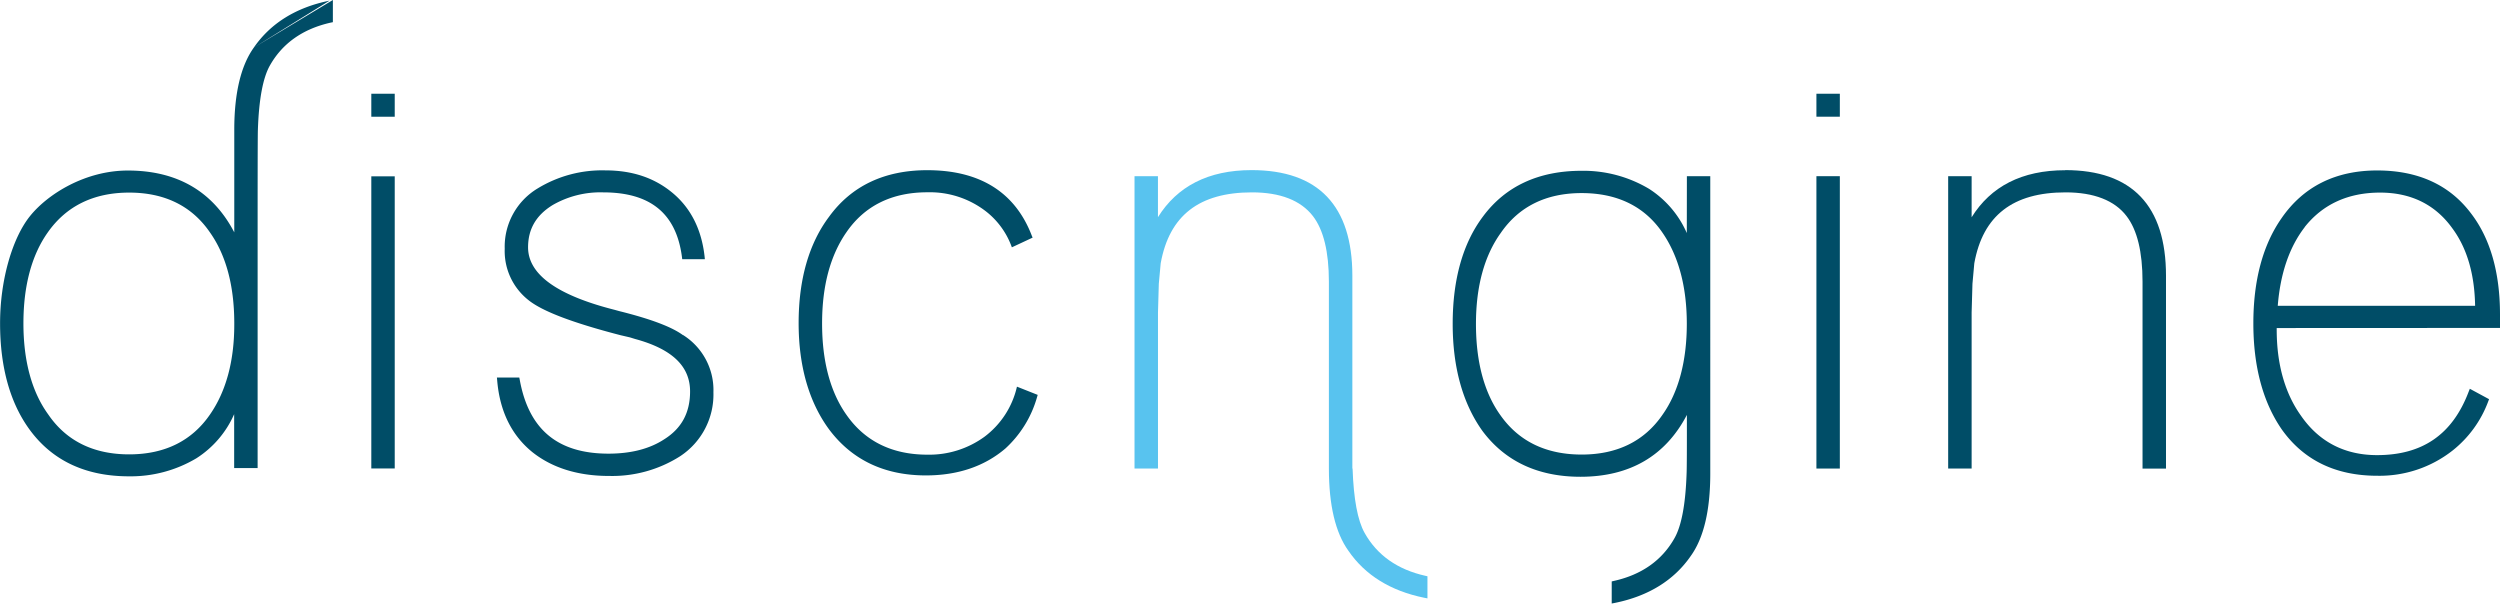
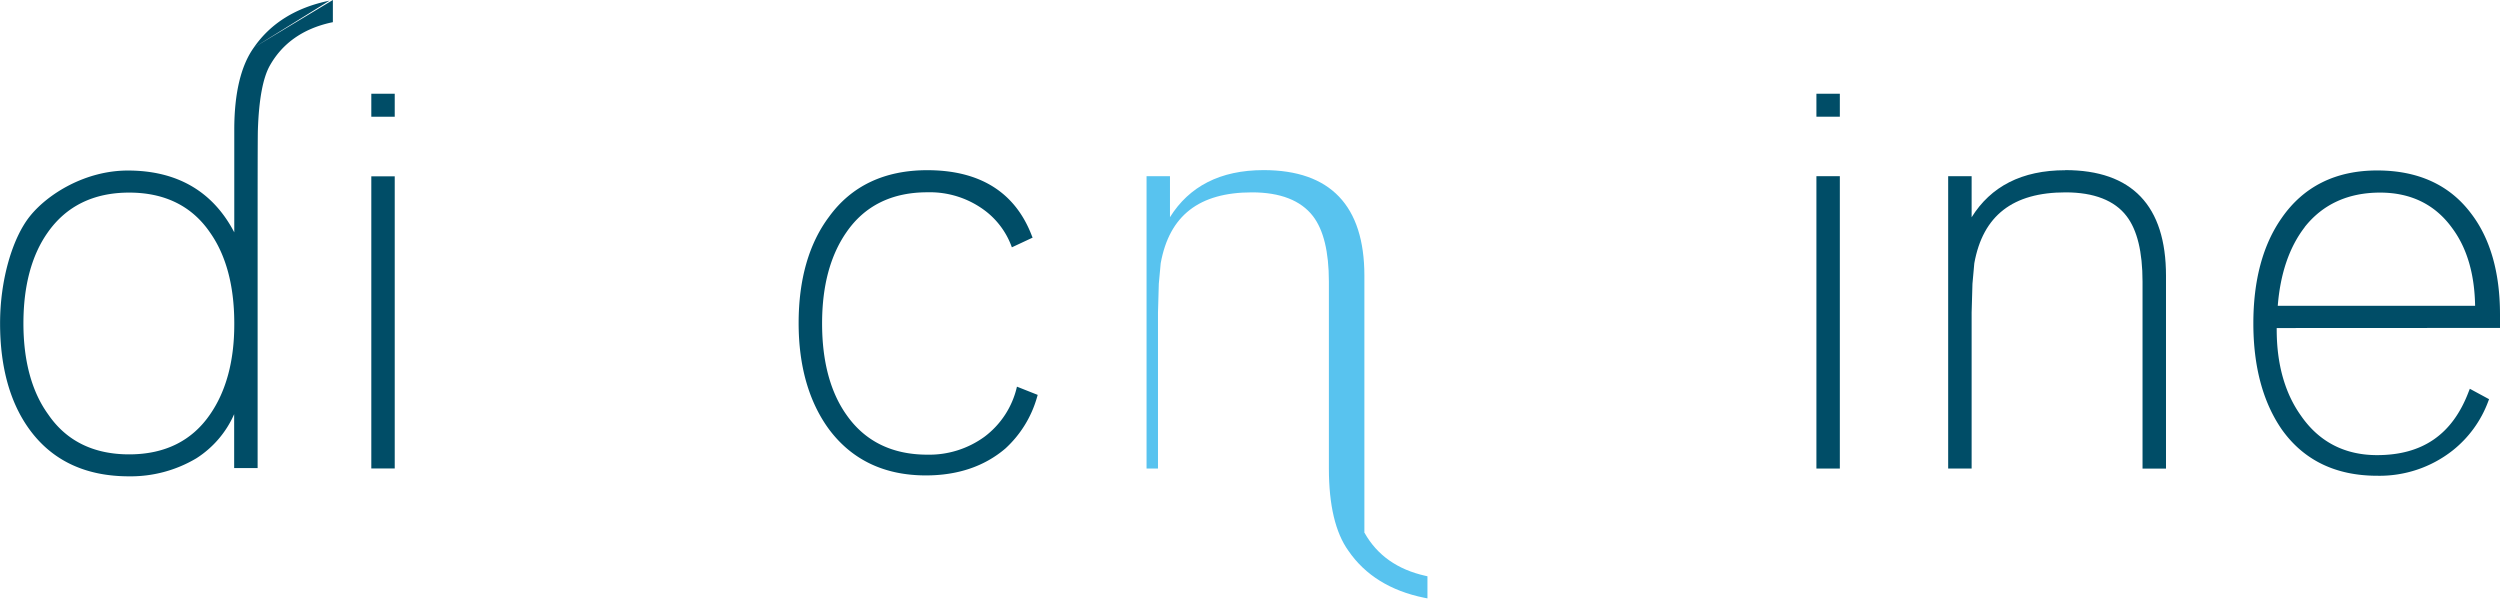
<svg xmlns="http://www.w3.org/2000/svg" viewBox="0 0 662.79 160">
  <defs>
    <style>.cls-1{fill:#004d67;}.cls-2{fill:#58c3ef;}</style>
  </defs>
  <g id="Layer_2" data-name="Layer 2">
    <g id="Layer_1-2" data-name="Layer 1">
      <path class="cls-1" d="M62.11,86.06c0,9.73-2.21,17.75-6.43,23.82-4.8,7-12,10.58-21.44,10.58s-16.65-3.56-21.45-10.58c-4.36-6-6.58-14.18-6.58-24.13s2.17-18.06,6.43-24.1c4.9-7,12.16-10.59,21.6-10.59s16.64,3.56,21.44,10.58c4.23,6,6.39,14,6.43,23.81ZM87.37.17c-8.88,1.8-15.64,6-20.08,12.45m0,0c-3.43,4.79-5.18,12.12-5.18,21.8V61.6c-5.6-10.73-15-16.39-28.21-16.39-11.24,0-21.14,6.16-25.88,12s-8,17-8,28.51c0,11.75,2.71,21.3,8,28.41,6,8.06,14.78,12.15,26.16,12.15a34.05,34.05,0,0,0,17.9-4.79,26.48,26.48,0,0,0,10-11.69v14.29h6.22V56.48c0-1.52,0-20.68.07-22.07.27-8.08,1.34-13.81,3.19-17.06C74.88,11.47,80.32,7.65,87.67,6l.58-.12V0" />
      <path id="path864" class="cls-1" d="M98.44,124.2h6.21V46.75H98.44Z" />
      <path id="path866" class="cls-1" d="M98.44,30.94h6.21V24.85H98.44Z" />
      <g id="g868">
-         <path id="path870" class="cls-1" d="M181.07,88.85c-3-2.2-8.55-4.29-16.9-6.37l-1.23-.34Q140,76.32,140,65.56c0-4.83,2.13-8.5,6.52-11.2A25.34,25.34,0,0,1,159.89,51c12.54,0,19.38,5.58,20.9,17.08l.08.64h6l-.08-.81c-.81-7.09-3.64-12.72-8.45-16.74s-10.69-6-17.85-6a32.79,32.79,0,0,0-17.94,4.78,18,18,0,0,0-8.74,16,16.56,16.56,0,0,0,6.43,13.72c3.71,2.91,11.64,5.92,24.24,9.19,0,0,2.54.59,2.54.59l1.36.42c9.81,2.66,14.57,7.22,14.57,13.9,0,5.63-2.23,9.77-6.82,12.67-3.87,2.55-8.84,3.83-14.8,3.83-13.47,0-21.15-6.39-23.54-19.59l-.12-.6h-5.93l.07.78c.68,8.17,3.83,14.55,9.32,19,5.28,4.2,12.13,6.32,20.35,6.32a33.56,33.56,0,0,0,18.81-5.21A19.57,19.57,0,0,0,189.14,104a17.22,17.22,0,0,0-8.07-15.19" />
-       </g>
+         </g>
      <g id="g872">
        <path id="path874" class="cls-1" d="M261,115.79a24.88,24.88,0,0,1-15.14,4.75c-9.34,0-16.57-3.55-21.47-10.59-4.28-6.06-6.44-14.2-6.44-24.18s2.16-18,6.44-24.18c4.81-7,12-10.61,21.47-10.61a24.3,24.3,0,0,1,15.61,5.12,21,21,0,0,1,6.79,9.47L273.76,63l-.22-.53C269.15,51,259.83,45.12,245.83,45.12c-11.3,0-20.06,4.14-26,12.3-5.36,7.11-8.1,16.63-8.1,28.24,0,11.31,2.68,20.78,8,28.08,6.07,8.17,14.72,12.3,25.73,12.3,8.42,0,15.52-2.38,21.09-7.14h0a29.25,29.25,0,0,0,8.4-13.66l.16-.55-5.5-2.18A22.92,22.92,0,0,1,261,115.79" />
      </g>
      <g id="g876">
-         <path id="path878" class="cls-1" d="M440.77,109.94v0c-4.8,7-12,10.57-21.45,10.57S402.63,117,397.73,110c-4.28-6-6.43-14.16-6.43-24.11s2.22-18.07,6.57-24.12c4.81-7,12-10.58,21.45-10.58S436,54.71,440.77,61.72C445,67.87,447.2,76,447.2,85.84s-2.17,18.07-6.43,24.1m6.43-48.15a26.53,26.53,0,0,0-10-11.72,34,34,0,0,0-17.91-4.79c-11.39,0-20.19,4.09-26.16,12.16-5.33,7.12-8,16.68-8,28.4,0,11.53,2.65,21.08,7.88,28.4,6,8.06,14.73,12.16,26,12.16,13.25,0,22.62-5.69,28.21-16.4v5.11c0,1.53,0,9.1-.08,10.48-.27,8.07-1.35,13.81-3.19,17.06-3.31,5.9-8.71,9.72-16.08,11.36l-.58.14V160l.89-.17c8.85-1.8,15.64-6,20.08-12.45,3.43-4.78,5.16-12.11,5.16-21.79V46.71h-6.2Z" />
-       </g>
+         </g>
      <path id="path880" class="cls-1" d="M481.56,124.22h6.21V46.71h-6.21Z" />
      <path id="path882" class="cls-1" d="M481.56,30.94h6.21V24.85h-6.21Z" />
      <g id="g884">
        <path id="path886" class="cls-1" d="M547.52,45.13c-11.52,0-19.74,4.32-24.81,12.47V46.71h-6.22v77.51h6.22V82.85l.22-7.62.49-5.43C525.7,57.15,533.64,51,547.62,51c7.5,0,13,2.13,16.17,6.3,2.82,3.66,4.23,9.5,4.23,17.37v49.57h6.22V73.1c0-18.56-9-28-26.72-28" />
      </g>
      <g id="g888">
        <path id="path890" class="cls-1" d="M611,60.21c4.79-6.06,11.53-9.15,20-9.15,8.18,0,14.62,3.17,19.12,9.42,4,5.38,5.94,12.36,6.07,20.59H603.87c.67-8.41,3-15.48,7.16-20.86m51.76,26.73V83.42c0-11.19-2.58-20.24-7.74-26.92-5.67-7.5-14-11.31-24.83-11.31-11,0-19.53,4.25-25.31,12.61-5,7.12-7.51,16.51-7.51,27.94s2.54,20.86,7.51,28.07c5.78,8.17,14.29,12.32,25.31,12.32a31.31,31.31,0,0,0,20-6.69,29.83,29.83,0,0,0,9.44-13l.23-.61-5.1-2.76-.31.78c-4.29,11.32-12.22,16.81-24.29,16.81-8.56,0-15.36-3.51-20.15-10.43-4.3-6-6.45-13.73-6.45-22.84v-.42Z" />
      </g>
      <g id="g892">
-         <path id="path894" class="cls-2" d="M361.78,141.28c-1.84-3.25-2.92-9-3.19-17.06h-.06V73.1c0-18.55-9-28-26.72-28-11.52,0-19.74,4.33-24.82,12.48V46.71h-6.21v77.51H307V82.85l.22-7.62.5-5.43C310,57.15,317.92,51,331.91,51c7.5,0,12.94,2.12,16.17,6.29,2.82,3.66,4.23,9.5,4.23,17.38v49.56c0,9.68,1.73,17,5.17,21.78,4.43,6.48,11.22,10.66,20.08,12.46l.88.17v-5.86l-.58-.13c-7.36-1.65-12.77-5.46-16.08-11.36" />
+         <path id="path894" class="cls-2" d="M361.78,141.28h-.06V73.1c0-18.55-9-28-26.72-28-11.52,0-19.74,4.33-24.82,12.48V46.71h-6.21v77.51H307V82.85l.22-7.62.5-5.43C310,57.15,317.92,51,331.91,51c7.5,0,12.94,2.12,16.17,6.29,2.82,3.66,4.23,9.5,4.23,17.38v49.56c0,9.68,1.73,17,5.17,21.78,4.43,6.48,11.22,10.66,20.08,12.46l.88.17v-5.86l-.58-.13c-7.36-1.65-12.77-5.46-16.08-11.36" />
      </g>
    </g>
  </g>
</svg>